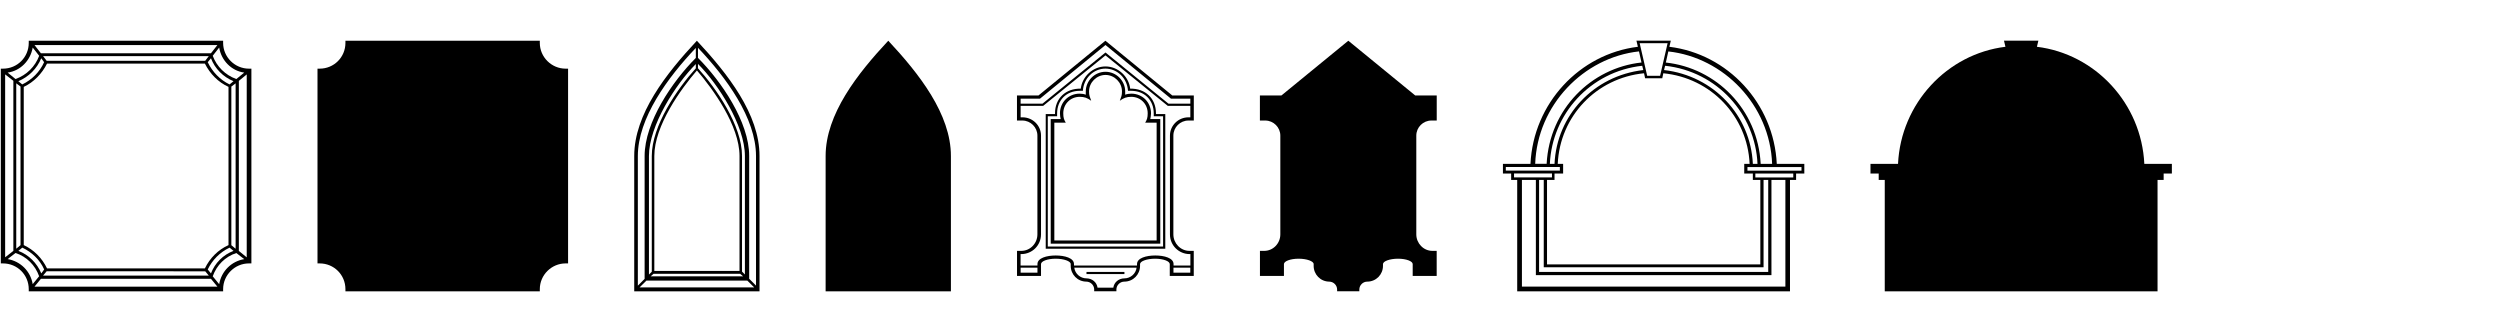
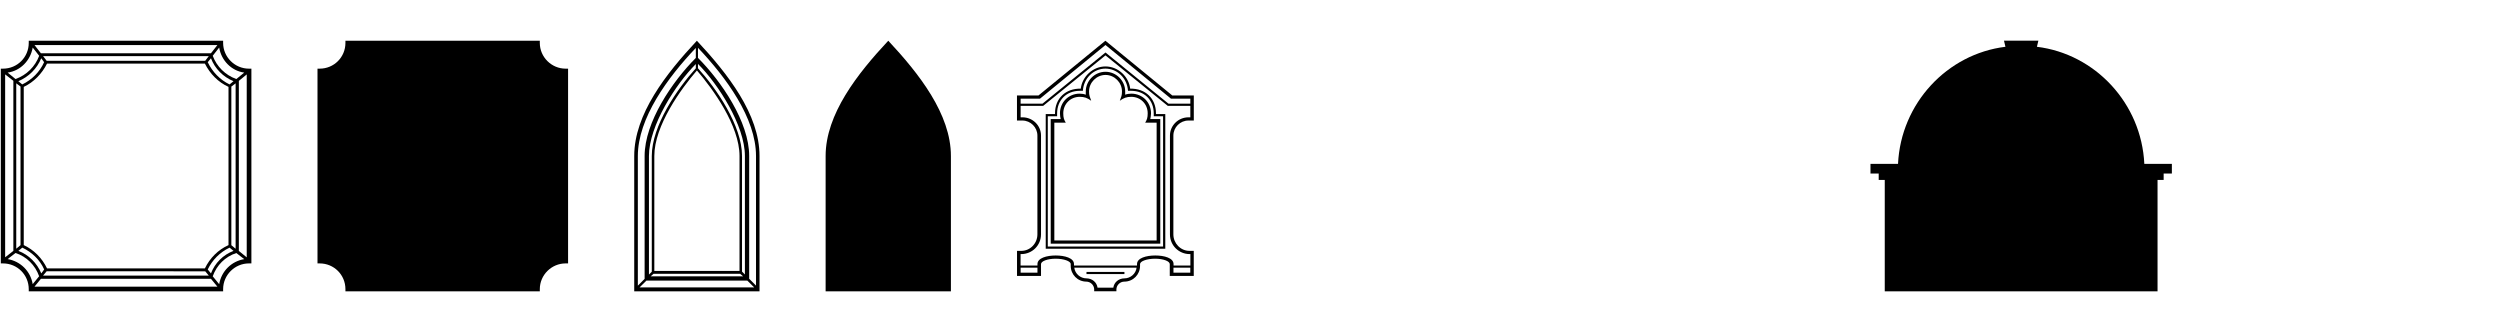
<svg xmlns="http://www.w3.org/2000/svg" id="Kensington" viewBox="0 0 520 68">
  <path d="m.62,54.78H.17V14.28h.45c2.98,0,5.36-2.38,5.36-5.36v-.45h40.43v.45c0,2.98,2.46,5.36,5.36,5.36h.52v40.51h-.52c-2.9,0-5.36,2.38-5.36,5.36v.45H5.98v-.45c0-2.98-2.38-5.36-5.36-5.36Zm2.16-2.61V16.81l-1.71-1.34v38.05l1.71-1.34ZM8.14,11.6l-1.34-1.71c-.45,2.68-2.53,4.84-5.21,5.21l1.64,1.34c2.31-.82,4.1-2.61,4.92-4.84ZM3.23,52.62l-1.64,1.27c2.68.45,4.77,2.53,5.21,5.21l1.34-1.64c-.82-2.31-2.61-4.1-4.92-4.84Zm1.04-1.64V18l-.89-.67v34.4l.89-.74ZM9.18,12.94l-.6-.82c-.89,2.16-2.61,3.87-4.77,4.77l.82.67c2.01-.97,3.65-2.61,4.54-4.62Zm-4.54,38.57l-.82.67c2.16.82,3.87,2.53,4.77,4.69l.6-.82c-.89-2.01-2.53-3.57-4.54-4.54Zm42.89-.52V18.07c-2.16-.97-3.87-2.75-4.91-4.84H9.78c-1.04,2.08-2.75,3.87-4.84,4.84v32.91c2.08.97,3.8,2.68,4.84,4.84h32.84c1.04-2.16,2.76-3.87,4.91-4.84Zm-3.65-39.91l1.34-1.71H7.17l1.34,1.71h35.37Zm1.34,48.55l-1.34-1.64H8.51l-1.34,1.64h38.05Zm-2.53-46.99l.74-.97H8.96l.74.97h32.99Zm.74,44.68l-.74-.89H9.7l-.74.89h34.48Zm.45-45.2l-.67.82c.97,2.01,2.53,3.65,4.54,4.62l.82-.67c-2.16-.89-3.87-2.61-4.69-4.77Zm4.69,40.06l-.82-.67c-2.01.97-3.57,2.53-4.54,4.54l.67.82c.82-2.16,2.53-3.87,4.69-4.69Zm-2.98-42.29l-1.34,1.71c.82,2.23,2.61,4.02,4.91,4.84l1.64-1.34c-2.68-.37-4.77-2.53-5.21-5.21Zm5.21,44.01l-1.64-1.27c-2.31.75-4.1,2.53-4.91,4.84l1.34,1.64c.45-2.68,2.53-4.77,5.21-5.21Zm-1.79-36.56l-.89.67v32.99l.89.74V17.33Zm2.31-1.86l-1.64,1.34v35.37l1.64,1.34V15.47Z" />
  <path d="m66.49,54.78h-.45V14.28h.45c2.98,0,5.36-2.38,5.36-5.36v-.45h40.43v.45c0,2.98,2.46,5.36,5.36,5.36h.52v40.51h-.52c-2.9,0-5.36,2.38-5.36,5.36v.45h-40.43v-.45c0-2.98-2.38-5.36-5.36-5.36Z" />
  <path d="m144.95,8.47c6.4,6.85,13.03,15.26,13.03,23.98v28.15h-26.06v-28.15c0-8.71,6.63-17.13,13.03-23.98Zm-10.87,49.52v-25.54c0-7.07,5.81-15.56,10.65-20.4v-2.08c-5.81,6.11-12.06,14.59-12.06,22.49v26.96l1.41-1.42Zm22.79,1.79l-1.42-1.41h-21l-1.42,1.41h23.83Zm-21.3-3.28v-24.05c0-6.33,5.36-14.07,9.16-18.24v-.89c-4.17,4.17-9.75,12.81-9.75,19.14v24.65l.6-.6Zm18.99.97l-.6-.52h-18.02l-.6.52h19.21Zm-.74-1.12v-23.9c0-6.33-5.58-14-8.86-17.8-3.28,3.8-8.86,11.47-8.86,17.8v23.9h17.72Zm-8.64-46.39v2.08c4.84,4.84,10.65,13.33,10.65,20.4v25.54l1.42,1.42v-26.96c0-7.89-6.25-16.38-12.06-22.49Zm0,3.35v.89c3.8,4.17,9.16,11.91,9.16,18.24v24.05l.6.6v-24.65c0-6.33-5.58-14.97-9.75-19.14Z" />
-   <path d="m184.76,8.47c6.4,6.85,13.03,15.26,13.03,23.98v28.15h-26.06v-28.15c0-8.71,6.63-17.13,13.03-23.98Z" />
+   <path d="m184.76,8.47c6.4,6.85,13.03,15.26,13.03,23.98v28.15h-26.06v-28.15c0-8.71,6.63-17.13,13.03-23.98" />
  <path d="m225.99,58.58c-1.86,0-3.28-1.49-3.28-3.28v-.37c0-.6-1.42-1.12-3.13-1.12s-3.05.52-3.05,1.12v2.46h-4.99v-5.21h.89c1.86,0,3.35-1.56,3.35-3.43v-20.55c0-1.71-1.41-3.13-3.13-3.13h-1.12v-5.21h4.47l13.92-11.39,13.92,11.39h4.47v5.21h-1.12c-1.71,0-3.13,1.41-3.13,3.13v20.55c0,1.86,1.49,3.43,3.35,3.43h.89v5.21h-4.99v-2.46c0-.6-1.34-1.12-3.05-1.12s-3.13.52-3.13,1.12v.37c0,1.79-1.42,3.28-3.28,3.28-.89,0-1.64.75-1.64,1.64v.37h-4.62v-.37c0-.89-.74-1.64-1.64-1.64Zm-9.16-37.01l13.11-10.65,13.11,10.65h4.54v-1.04h-4.02l-13.63-11.17-13.63,11.17h-4.02v1.04h4.54Zm-1.04,33.66v-.3c0-1.27,1.94-1.79,3.8-1.79s3.8.52,3.8,1.79v.3h13.11v-.3c0-1.27,1.94-1.79,3.8-1.79s3.8.52,3.8,1.79v.3h3.5v-2.38h-.15c-2.23,0-4.1-1.79-4.1-4.1v-20.55c0-2.08,1.71-3.8,3.87-3.8h.37v-2.38h-4.69l-12.96-10.5-12.96,10.5h-4.69v2.38h.37c2.16,0,3.87,1.71,3.87,3.8v20.55c0,2.31-1.86,4.1-4.1,4.1h-.15v2.38h3.5Zm0,1.49v-1.04h-3.5v1.04h3.5Zm1.71-32.99h1.94v-.15c0-3.13,2.23-5.21,5.36-5.14.3-2.53,2.53-4.62,5.14-4.62s4.84,2.08,5.14,4.62c3.13-.07,5.36,2.01,5.36,5.14v.15h1.94v28h-24.87v-28Zm24.42,27.55v-27.1h-1.94v-.6c0-2.76-1.94-4.69-4.69-4.69h-.67c-.15-2.61-2.23-4.62-4.69-4.62s-4.54,2.01-4.69,4.62h-.67c-2.75,0-4.69,1.94-4.69,4.69v.6h-1.94v27.1h23.98Zm-23.38-26.51h2.08c-.08-.37-.15-.75-.15-1.19,0-2.31,1.79-4.1,4.1-4.1.45,0,.89.07,1.27.22v-.67c0-2.23,1.86-4.1,4.1-4.1s4.1,1.86,4.1,4.1v.67c.37-.15.82-.22,1.27-.22,2.31,0,4.1,1.79,4.1,4.1,0,.45-.08.82-.15,1.19h2.08v25.91h-22.79v-25.91Zm22.04,25.24v-24.5h-2.38c.37-.6.52-1.04.52-1.94,0-1.94-1.49-3.43-3.42-3.43-.97,0-1.56.22-2.38.82.3-.89.45-1.04.45-1.94,0-1.86-1.56-3.43-3.42-3.43s-3.43,1.56-3.43,3.43c0,.89.15,1.04.45,1.94-.82-.6-1.42-.82-2.38-.82-1.94,0-3.43,1.49-3.43,3.43,0,.89.15,1.34.52,1.94h-2.38v24.5h21.3Zm-6.7,7.89c1.27,0,2.38-.97,2.53-2.23h-12.96c.15,1.27,1.27,2.23,2.53,2.23,1.19,0,2.16.82,2.31,1.94h3.28c.15-1.12,1.12-1.94,2.31-1.94Zm-7.89-1.34h7.89v.45h-7.89v-.45Zm21.59.15v-1.04h-3.5v1.04h3.5Z" />
-   <path d="m276.52,58.58c-1.86,0-3.28-1.49-3.28-3.28v-.37c0-.6-1.42-1.12-3.13-1.12s-3.05.52-3.05,1.12v2.46h-4.99v-5.21h.89c1.86,0,3.35-1.56,3.35-3.43v-20.55c0-1.71-1.42-3.13-3.13-3.13h-1.12v-5.21h4.47l13.92-11.39,13.92,11.39h4.47v5.21h-1.12c-1.71,0-3.13,1.41-3.13,3.13v20.55c0,1.86,1.49,3.43,3.35,3.43h.89v5.21h-4.99v-2.46c0-.6-1.34-1.12-3.05-1.12s-3.13.52-3.13,1.12v.37c0,1.79-1.42,3.28-3.28,3.28-.89,0-1.64.75-1.64,1.64v.37h-4.62v-.37c0-.89-.75-1.64-1.64-1.64Z" />
-   <path d="m315.59,37.43h-1.27v-1.34h-1.71v-2.01h5.73c.6-12.58,10.2-22.86,22.34-24.35l-.3-1.27h7.15l-.3,1.27c12.14,1.49,21.74,11.77,22.34,24.35h5.73v2.01h-1.71v1.34h-1.27v23.16h-56.74v-23.16Zm8.86-1.94v-.75h-11.24v.75h11.24Zm-1.64,1.41v-.82h-7.89v.82h7.89Zm48.55,22.71v-22.19h-2.9v19.81h-49v-19.81h-2.9v22.19h54.8Zm-29.93-46.61l-.52-2.31c-11.54,1.27-21.15,11.17-21.59,23.38h2.38c.6-11.39,9.31-19.96,19.73-21.07Zm26.36,43.56v-19.14h-.97v18.17h-45.72v-18.17h-.97v19.14h47.66Zm-1.64-1.56v-17.57h-1.56v-1.34h-1.79v-2.01h1.12c-.45-9.9-8.04-17.87-17.95-18.84l-.22,1.04h-3.57l-.22-1.04c-9.9.97-17.5,8.94-17.95,18.84h1.12v2.01h-1.79v1.34h-1.56v17.57h44.38Zm-24.35-40.43l-.22-.89c-10.87,1.19-18.76,10.13-19.21,20.4h.97c.45-10.05,8.12-18.32,18.47-19.51Zm3.5,1.19l1.56-6.78h-5.81l1.56,6.78h2.68Zm1.04-2.08l-.22.89c10.35,1.19,18.02,9.46,18.47,19.51h.97c-.45-10.28-8.34-19.21-19.21-20.4Zm.67-2.98l-.52,2.31c10.42,1.12,19.14,9.68,19.73,21.07h2.38c-.45-12.21-10.05-22.12-21.59-23.38Zm27.7,24.8v-.75h-11.24v.75h11.24Zm-1.71,1.41v-.82h-7.89v.82h7.89Z" />
  <path d="m392.04,37.43h-1.27v-1.34h-1.71v-2.01h5.73c.6-12.58,10.2-22.86,22.34-24.35l-.3-1.27h7.15l-.3,1.27c12.14,1.49,21.74,11.77,22.34,24.35h5.73v2.01h-1.71v1.34h-1.27v23.16h-56.74v-23.16Z" />
</svg>